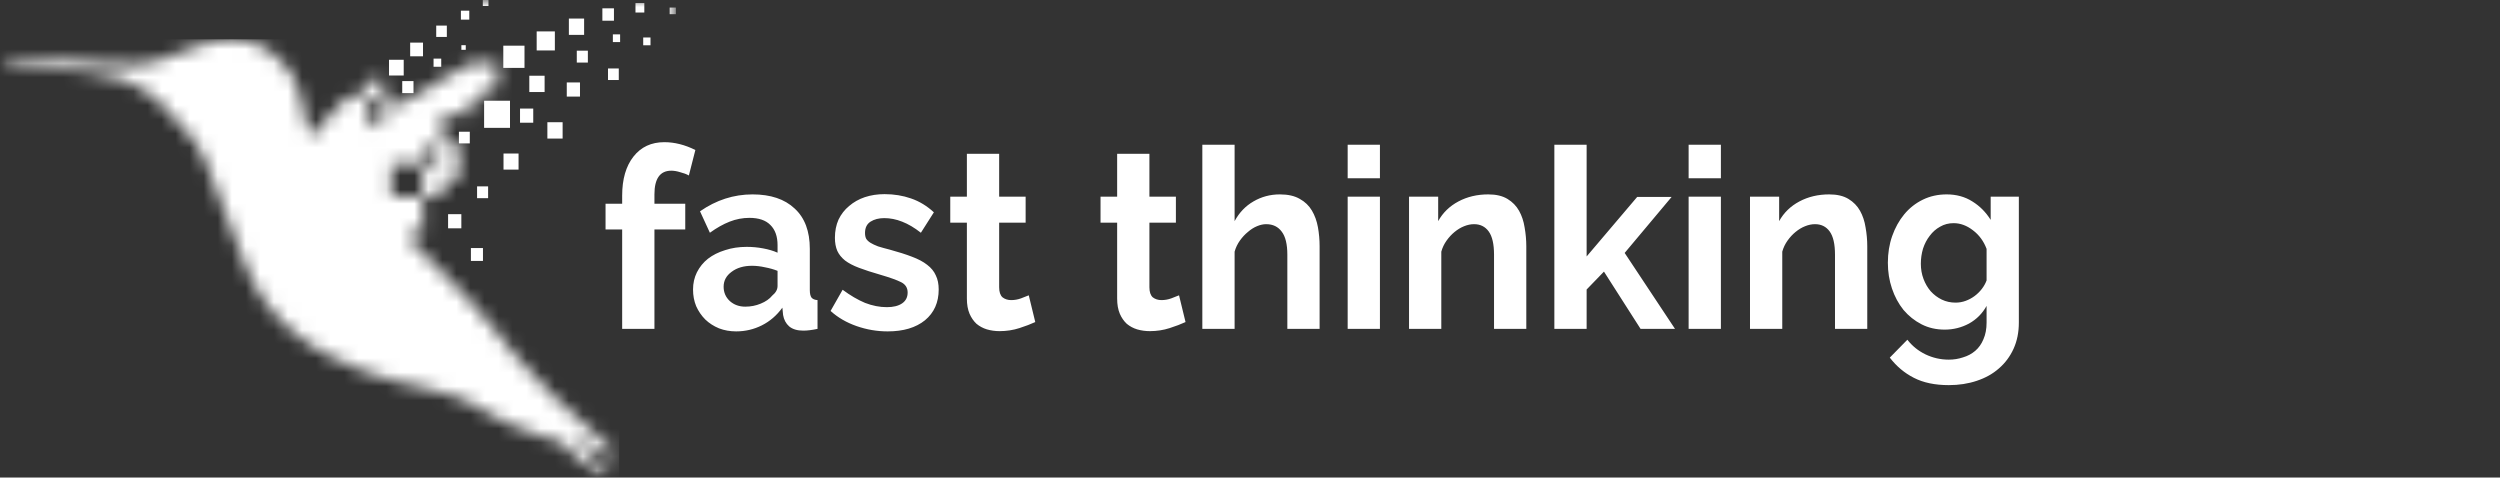
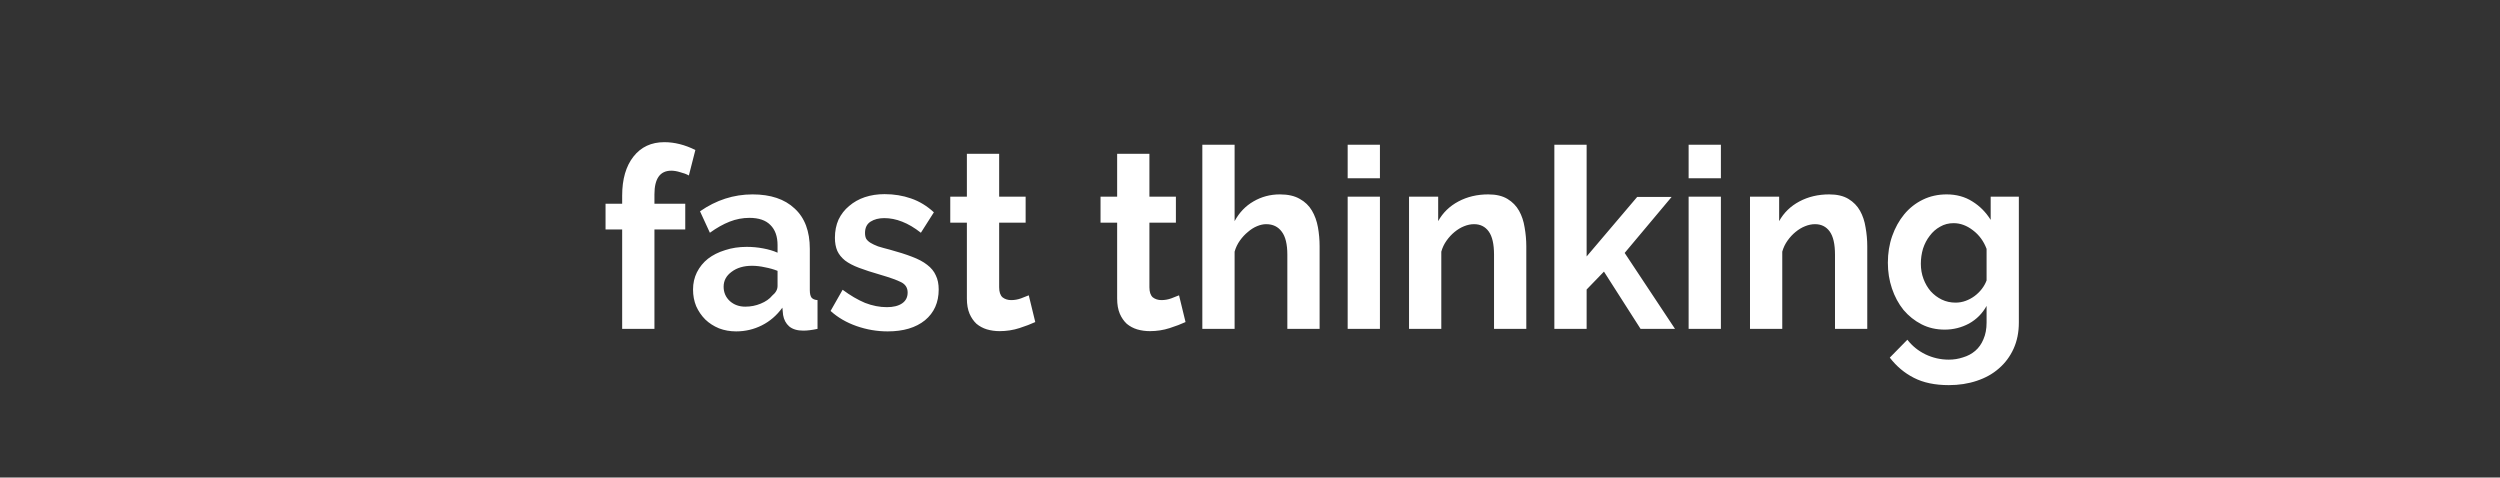
<svg xmlns="http://www.w3.org/2000/svg" width="178" height="34" viewBox="0 0 178 34" fill="none">
  <rect x="0" y="0" width="178" height="34" fill="#333333" stroke="none" />
  <mask id="mask0_1_651" style="mask-type:luminance" maskUnits="userSpaceOnUse" x="0" y="0" width="49" height="34">
-     <path d="M48.127 0H0V33.965H48.127V0Z" fill="white" />
-   </mask>
+     </mask>
  <g mask="url(#mask0_1_651)">
    <path d="M34.779 0H34.375V0.427H34.779V0Z" fill="white" />
    <path d="M28.744 4.256H27.698V5.376H28.744V4.256Z" fill="white" />
    <path d="M29.441 5.774H28.64V6.63H29.441V5.774Z" fill="white" />
    <path d="M30.118 3.034H29.204V4.009H30.118V3.034Z" fill="white" />
    <path d="M31.416 4.173H30.869V4.754H31.416V4.173Z" fill="white" />
    <path d="M31.809 1.822H31.059V2.624V2.63H31.815V1.822H31.809Z" fill="white" />
    <path d="M33.162 3.217H32.85V3.548H33.162V3.217Z" fill="white" />
-     <path d="M33.413 0.76H32.816V1.398H33.413V0.76Z" fill="white" />
-     <path d="M37.344 3.252H35.835V4.834H37.344V3.252Z" fill="white" />
    <path d="M39.506 2.236H38.211V3.592H39.506V2.236Z" fill="white" />
    <path d="M41.589 1.321H40.504V2.483H41.589V1.321Z" fill="white" />
    <path d="M38.776 5.392H37.687V6.553H38.776V5.392Z" fill="white" />
-     <path d="M40.058 8.702H38.973V9.866H40.058V8.702Z" fill="white" />
+     <path d="M40.058 8.702H38.973V9.866H40.058Z" fill="white" />
    <path d="M43.713 0.593H42.889V1.475H43.713V0.593Z" fill="white" />
    <path d="M45.876 0.218H45.246V0.892H45.876V0.218Z" fill="white" />
    <path d="M34.753 13.27H33.968V14.11H34.753V13.27Z" fill="white" />
    <path d="M36.312 7.172H34.469V9.103H36.312V7.172Z" fill="white" />
    <path d="M41.295 5.87H40.354V6.877H41.295V5.87Z" fill="white" />
    <path d="M37.967 7.73H37.026V8.737H37.967V7.73Z" fill="white" />
    <path d="M36.921 10.931H35.85V12.076H36.921V10.931Z" fill="white" />
    <path d="M44.152 2.447H43.636V2.996H44.152V2.447Z" fill="white" />
    <path d="M46.316 2.669H45.797V3.224H46.316V2.669Z" fill="white" />
    <path d="M44.057 4.875H43.29V5.697H44.057V4.875Z" fill="white" />
    <path d="M48.121 0.539H47.68V1.01H48.121V0.539Z" fill="white" />
    <path d="M33.449 9.379H32.675V10.21H33.449V9.379Z" fill="white" />
    <path d="M34.387 17.661H33.529V18.578H34.387V17.661Z" fill="white" />
    <path d="M32.848 15.249H31.904V16.256H32.848V15.249Z" fill="white" />
    <path d="M41.856 3.608H41.067V4.455H41.856V3.608Z" fill="white" />
    <mask id="mask1_1_651" style="mask-type:luminance" maskUnits="userSpaceOnUse" x="0" y="2" width="45" height="32">
      <path d="M27.869 11.659H30.079V10.534H31.154V11.659H30.079V13.972H27.869V11.659ZM11.514 4.221C11.288 4.288 11.104 4.346 10.908 4.398C10.623 4.471 10.259 4.561 9.797 4.58C8.177 4.641 7.286 4.487 4.95 4.369C2.446 4.247 -0.009 4.356 2.56868e-05 4.648C0.006 4.94 3.215 4.757 5.988 5.09C7.987 5.328 9.215 5.729 10.063 6.284C10.801 6.758 11.606 7.499 11.833 7.769C12.402 8.442 13.223 9.34 13.869 10.065C14.414 10.678 14.735 11.804 15.252 13.109C15.779 14.444 16.434 16.365 17.423 18.78C18.345 21.035 19.34 22.293 20.843 23.608C22.349 24.919 24.296 25.824 25.83 26.401C27.391 26.988 28.509 27.251 30.456 27.675C32.409 28.098 32.884 28.416 33.698 28.797C34.509 29.179 34.607 29.442 36.313 30.209C39.034 31.434 39.803 31.383 39.803 31.383C39.803 31.383 40.216 31.864 41.352 32.82C42.289 33.605 42.782 33.766 42.889 33.766C42.987 33.766 43.075 33.952 43.149 33.962H43.164C43.244 33.949 43.262 33.682 43.274 33.586C43.29 33.49 43.057 33.349 42.662 32.99C41.477 31.918 40.669 30.901 40.669 30.901C40.669 30.901 41.768 31.716 42.035 31.825C42.298 31.938 43.078 32.149 43.25 32.188C43.421 32.229 43.62 32.387 43.767 32.441C43.914 32.496 44.089 32.431 44.089 32.431C44.089 32.431 42.855 31.264 41.762 30.343C40.785 29.522 40.09 28.894 39.478 28.278C38.991 27.787 38.15 26.931 37.5 26.183C36.855 25.436 36.163 24.785 35.357 23.624C34.552 22.459 32.715 20.705 31.852 19.739C31.261 19.078 30.043 17.898 29.041 16.945V16.602H30.11V13.972H31.573V12.811H32.682V10.21H31.534V8.118H33.514V7.095H34.485V6.258H35.394V4.449H33.667C33.667 4.449 30.722 5.953 28.601 7.406C28.466 7.499 28.334 7.592 28.203 7.682V7.028H27.324V7.948H27.823C27.208 8.388 26.681 8.785 26.228 9.138V7.028H27.321V5.751H26.102V6.752H25.074V6.762C24.798 6.729 24.339 7.281 22.517 9.289C22.364 9.459 22.217 9.623 22.077 9.783C21.859 9.279 21.807 8.882 21.694 8.327C21.516 7.448 21.375 6.332 20.947 5.6C20.252 4.417 18.899 2.871 16.762 2.797C16.691 2.794 16.624 2.794 16.557 2.794C14.613 2.794 13.21 3.73 11.514 4.221Z" fill="white" />
    </mask>
    <g mask="url(#mask1_1_651)">
      <path d="M44.086 2.797H-0.009V33.968H44.086V2.797Z" fill="white" />
    </g>
  </g>
  <path d="M44.298 23.415V16.338H43.115V14.506H44.298V13.931C44.298 12.758 44.567 11.829 45.104 11.147C45.642 10.464 46.373 10.123 47.299 10.123C48.03 10.123 48.767 10.309 49.51 10.68L49.047 12.494C48.876 12.398 48.67 12.32 48.43 12.261C48.202 12.189 47.99 12.153 47.796 12.153C46.996 12.153 46.596 12.716 46.596 13.841V14.506H48.79V16.338H46.596V23.415H44.298ZM52.413 23.595C51.979 23.595 51.573 23.523 51.196 23.379C50.819 23.224 50.493 23.014 50.218 22.75C49.944 22.475 49.727 22.158 49.567 21.799C49.419 21.439 49.344 21.044 49.344 20.613C49.344 20.17 49.436 19.763 49.618 19.392C49.813 19.008 50.075 18.685 50.407 18.422C50.75 18.158 51.156 17.955 51.624 17.811C52.093 17.655 52.607 17.577 53.167 17.577C53.568 17.577 53.956 17.613 54.333 17.685C54.722 17.757 55.065 17.859 55.362 17.991V17.452C55.362 16.829 55.19 16.35 54.847 16.015C54.516 15.679 54.019 15.512 53.356 15.512C52.876 15.512 52.407 15.601 51.95 15.781C51.493 15.961 51.024 16.224 50.544 16.572L49.841 15.045C50.996 14.242 52.242 13.841 53.579 13.841C54.87 13.841 55.87 14.177 56.579 14.847C57.299 15.506 57.659 16.464 57.659 17.721V20.649C57.659 20.9 57.699 21.08 57.779 21.188C57.871 21.296 58.013 21.355 58.208 21.367V23.415C57.819 23.499 57.482 23.541 57.196 23.541C56.762 23.541 56.425 23.439 56.185 23.235C55.956 23.032 55.813 22.762 55.756 22.427L55.705 21.906C55.305 22.457 54.819 22.876 54.247 23.164C53.676 23.451 53.065 23.595 52.413 23.595ZM53.065 21.834C53.453 21.834 53.819 21.763 54.162 21.619C54.516 21.475 54.79 21.284 54.985 21.044C55.236 20.84 55.362 20.613 55.362 20.361V19.284C55.087 19.176 54.79 19.092 54.47 19.032C54.15 18.96 53.842 18.924 53.544 18.924C52.95 18.924 52.464 19.068 52.087 19.356C51.71 19.631 51.522 19.984 51.522 20.415C51.522 20.823 51.67 21.164 51.967 21.439C52.264 21.703 52.63 21.834 53.065 21.834ZM63.2 23.595C62.446 23.595 61.709 23.469 60.989 23.218C60.269 22.966 59.652 22.607 59.137 22.14L59.995 20.631C60.543 21.038 61.075 21.349 61.589 21.565C62.115 21.769 62.635 21.87 63.149 21.87C63.606 21.87 63.967 21.78 64.229 21.601C64.492 21.421 64.624 21.164 64.624 20.828C64.624 20.493 64.469 20.248 64.161 20.092C63.852 19.936 63.349 19.757 62.652 19.553C62.069 19.386 61.572 19.224 61.16 19.068C60.749 18.913 60.418 18.739 60.166 18.547C59.915 18.344 59.732 18.116 59.617 17.865C59.503 17.601 59.446 17.29 59.446 16.931C59.446 16.452 59.532 16.021 59.703 15.637C59.886 15.254 60.138 14.931 60.457 14.668C60.778 14.392 61.149 14.182 61.572 14.039C62.006 13.895 62.475 13.823 62.978 13.823C63.652 13.823 64.281 13.925 64.864 14.129C65.458 14.332 66.001 14.662 66.492 15.117L65.567 16.572C65.109 16.212 64.664 15.949 64.229 15.781C63.806 15.614 63.384 15.53 62.961 15.53C62.572 15.53 62.246 15.614 61.983 15.781C61.721 15.949 61.589 16.218 61.589 16.589C61.589 16.757 61.618 16.895 61.675 17.003C61.743 17.11 61.846 17.206 61.983 17.29C62.12 17.374 62.298 17.458 62.515 17.541C62.743 17.613 63.024 17.691 63.355 17.775C63.972 17.943 64.498 18.11 64.932 18.278C65.378 18.445 65.738 18.637 66.012 18.853C66.298 19.068 66.504 19.32 66.629 19.607C66.767 19.883 66.835 20.218 66.835 20.613C66.835 21.535 66.509 22.265 65.858 22.804C65.206 23.331 64.321 23.595 63.2 23.595ZM73.711 22.93C73.403 23.074 73.025 23.218 72.58 23.361C72.134 23.505 71.666 23.577 71.174 23.577C70.854 23.577 70.551 23.535 70.265 23.451C69.991 23.367 69.745 23.235 69.528 23.056C69.322 22.864 69.157 22.625 69.031 22.337C68.905 22.038 68.842 21.679 68.842 21.26V15.853H67.659V14.003H68.842V10.949H71.14V14.003H73.025V15.853H71.14V20.451C71.14 20.787 71.22 21.026 71.38 21.17C71.551 21.302 71.757 21.367 71.997 21.367C72.237 21.367 72.471 21.326 72.7 21.242C72.928 21.158 73.111 21.086 73.248 21.026L73.711 22.93ZM84.41 22.93C84.102 23.074 83.724 23.218 83.278 23.361C82.833 23.505 82.364 23.577 81.873 23.577C81.552 23.577 81.25 23.535 80.964 23.451C80.69 23.367 80.444 23.235 80.227 23.056C80.021 22.864 79.855 22.625 79.73 22.337C79.604 22.038 79.541 21.679 79.541 21.26V15.853H78.358V14.003H79.541V10.949H81.838V14.003H83.724V15.853H81.838V20.451C81.838 20.787 81.918 21.026 82.078 21.17C82.25 21.302 82.456 21.367 82.696 21.367C82.936 21.367 83.17 21.326 83.398 21.242C83.627 21.158 83.81 21.086 83.947 21.026L84.41 22.93ZM93.956 23.415H91.659V18.134C91.659 17.392 91.527 16.847 91.264 16.5C91.001 16.14 90.63 15.961 90.15 15.961C89.944 15.961 89.727 16.009 89.498 16.105C89.27 16.2 89.052 16.338 88.847 16.518C88.641 16.685 88.453 16.889 88.281 17.128C88.11 17.368 87.984 17.631 87.904 17.919V23.415H85.606V10.303H87.904V15.745C88.235 15.134 88.681 14.668 89.241 14.344C89.812 14.009 90.441 13.841 91.127 13.841C91.71 13.841 92.184 13.949 92.55 14.165C92.916 14.368 93.201 14.643 93.407 14.991C93.613 15.338 93.756 15.733 93.836 16.176C93.916 16.619 93.956 17.074 93.956 17.541V23.415ZM95.954 23.415V14.003H98.251V23.415H95.954ZM95.954 12.692V10.303H98.251V12.692H95.954ZM108.673 23.415H106.375V18.134C106.375 17.38 106.249 16.829 105.998 16.482C105.747 16.134 105.398 15.961 104.952 15.961C104.723 15.961 104.489 16.009 104.249 16.105C104.009 16.2 103.781 16.338 103.563 16.518C103.358 16.685 103.169 16.889 102.998 17.128C102.826 17.368 102.7 17.631 102.621 17.919V23.415H100.323V14.003H102.398V15.745C102.729 15.146 103.209 14.679 103.838 14.344C104.466 14.009 105.175 13.841 105.964 13.841C106.524 13.841 106.981 13.949 107.335 14.165C107.689 14.38 107.964 14.662 108.158 15.009C108.353 15.356 108.484 15.751 108.553 16.194C108.632 16.637 108.673 17.086 108.673 17.541V23.415ZM116.808 23.415L114.202 19.338L112.968 20.613V23.415H110.67V10.303H112.968V18.26L116.568 14.021H119.02L115.676 18.009L119.26 23.415H116.808ZM120.23 23.415V14.003H122.528V23.415H120.23ZM120.23 12.692V10.303H122.528V12.692H120.23ZM132.949 23.415H130.652V18.134C130.652 17.38 130.526 16.829 130.275 16.482C130.024 16.134 129.675 15.961 129.229 15.961C129 15.961 128.766 16.009 128.526 16.105C128.286 16.2 128.057 16.338 127.84 16.518C127.635 16.685 127.446 16.889 127.275 17.128C127.103 17.368 126.977 17.631 126.897 17.919V23.415H124.6V14.003H126.675V15.745C127.006 15.146 127.486 14.679 128.115 14.344C128.743 14.009 129.452 13.841 130.241 13.841C130.801 13.841 131.258 13.949 131.612 14.165C131.966 14.38 132.241 14.662 132.435 15.009C132.629 15.356 132.761 15.751 132.829 16.194C132.909 16.637 132.949 17.086 132.949 17.541V23.415ZM138.462 23.469C137.856 23.469 137.307 23.343 136.816 23.092C136.324 22.84 135.896 22.499 135.53 22.068C135.175 21.625 134.901 21.116 134.707 20.541C134.513 19.966 134.416 19.356 134.416 18.709C134.416 18.026 134.518 17.392 134.724 16.805C134.93 16.218 135.216 15.703 135.581 15.26C135.947 14.817 136.387 14.47 136.902 14.218C137.416 13.967 137.982 13.841 138.599 13.841C139.296 13.841 139.907 14.009 140.433 14.344C140.959 14.668 141.393 15.105 141.736 15.655V14.003H143.742V22.966C143.742 23.661 143.616 24.283 143.365 24.834C143.113 25.385 142.765 25.852 142.319 26.235C141.885 26.618 141.359 26.912 140.742 27.115C140.136 27.319 139.473 27.421 138.753 27.421C137.77 27.421 136.941 27.247 136.267 26.9C135.604 26.564 135.033 26.085 134.553 25.463L135.804 24.188C136.147 24.631 136.576 24.978 137.09 25.229C137.616 25.481 138.17 25.607 138.753 25.607C139.107 25.607 139.444 25.553 139.765 25.445C140.096 25.349 140.387 25.193 140.639 24.978C140.89 24.762 141.085 24.487 141.222 24.151C141.37 23.816 141.445 23.421 141.445 22.966V21.78C141.148 22.319 140.73 22.738 140.193 23.038C139.656 23.325 139.079 23.469 138.462 23.469ZM139.233 21.547C139.485 21.547 139.725 21.505 139.953 21.421C140.182 21.337 140.393 21.224 140.588 21.08C140.782 20.936 140.953 20.769 141.102 20.577C141.25 20.386 141.365 20.182 141.445 19.966V17.721C141.239 17.17 140.913 16.727 140.468 16.392C140.033 16.057 139.576 15.889 139.096 15.889C138.741 15.889 138.422 15.973 138.136 16.14C137.85 16.296 137.604 16.512 137.399 16.787C137.193 17.05 137.033 17.356 136.919 17.703C136.816 18.05 136.764 18.41 136.764 18.781C136.764 19.164 136.827 19.523 136.953 19.859C137.078 20.194 137.25 20.487 137.467 20.739C137.696 20.99 137.959 21.188 138.256 21.331C138.553 21.475 138.879 21.547 139.233 21.547Z" fill="white" />
</svg>